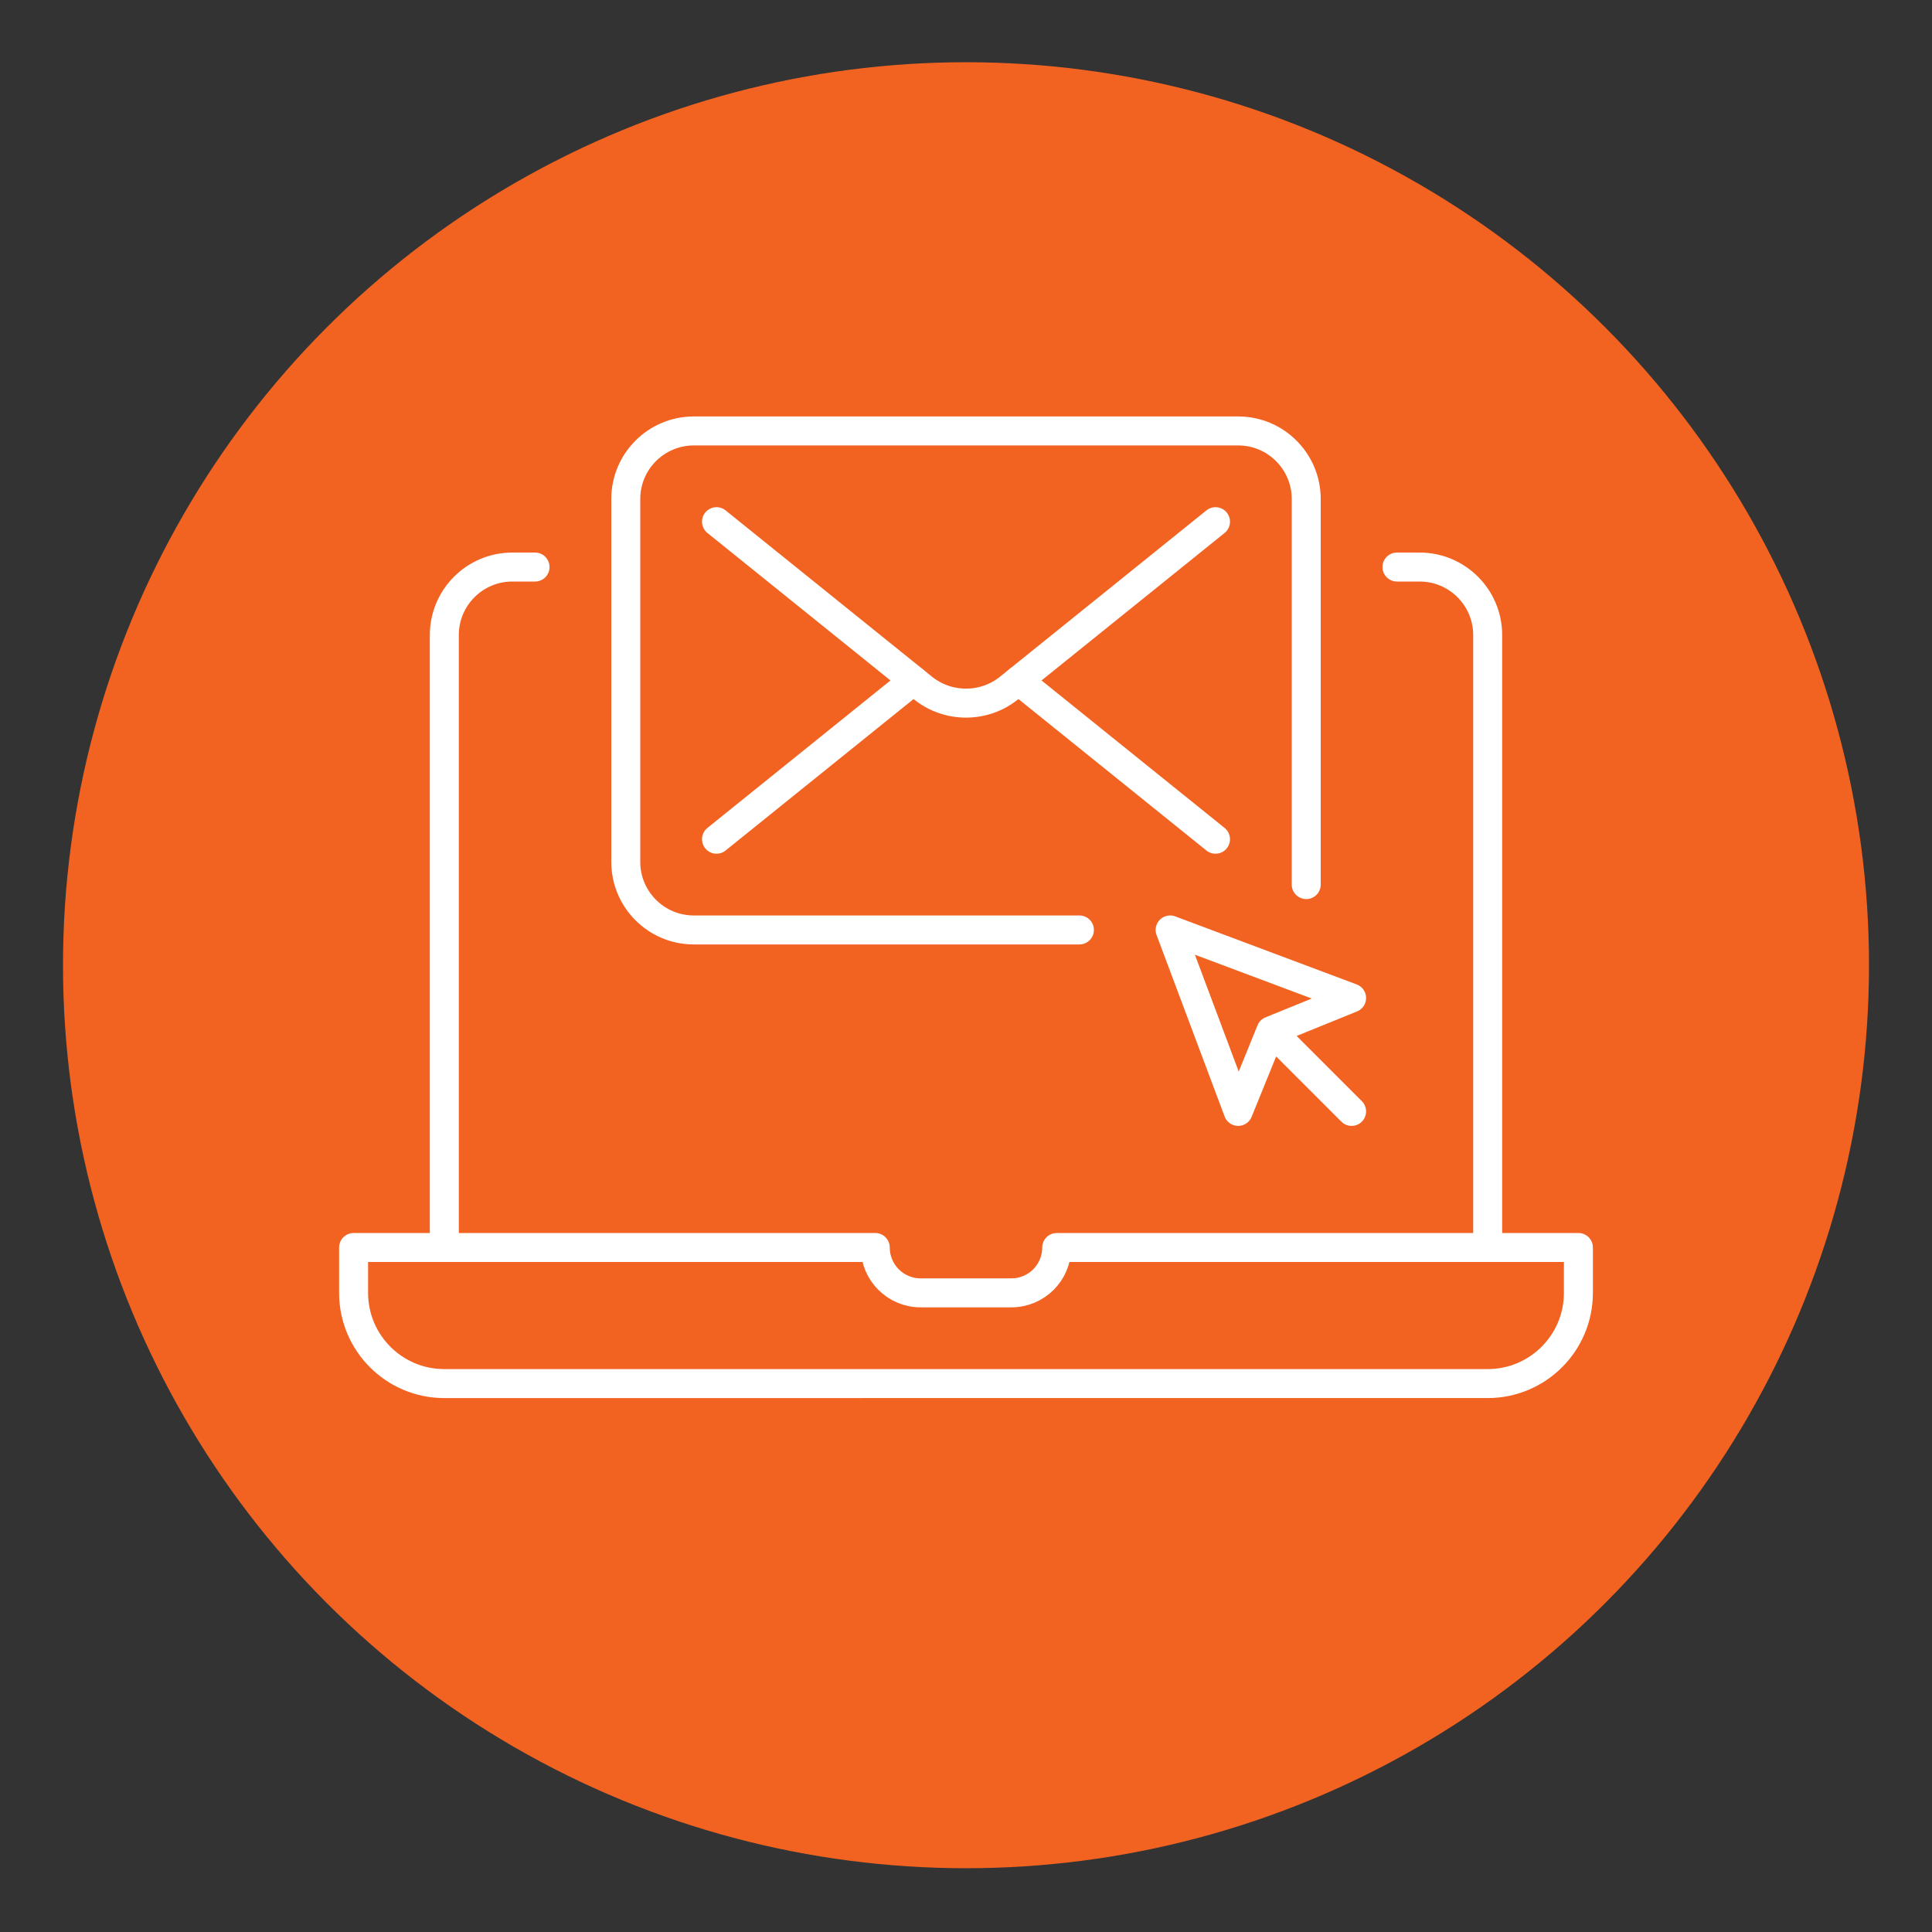
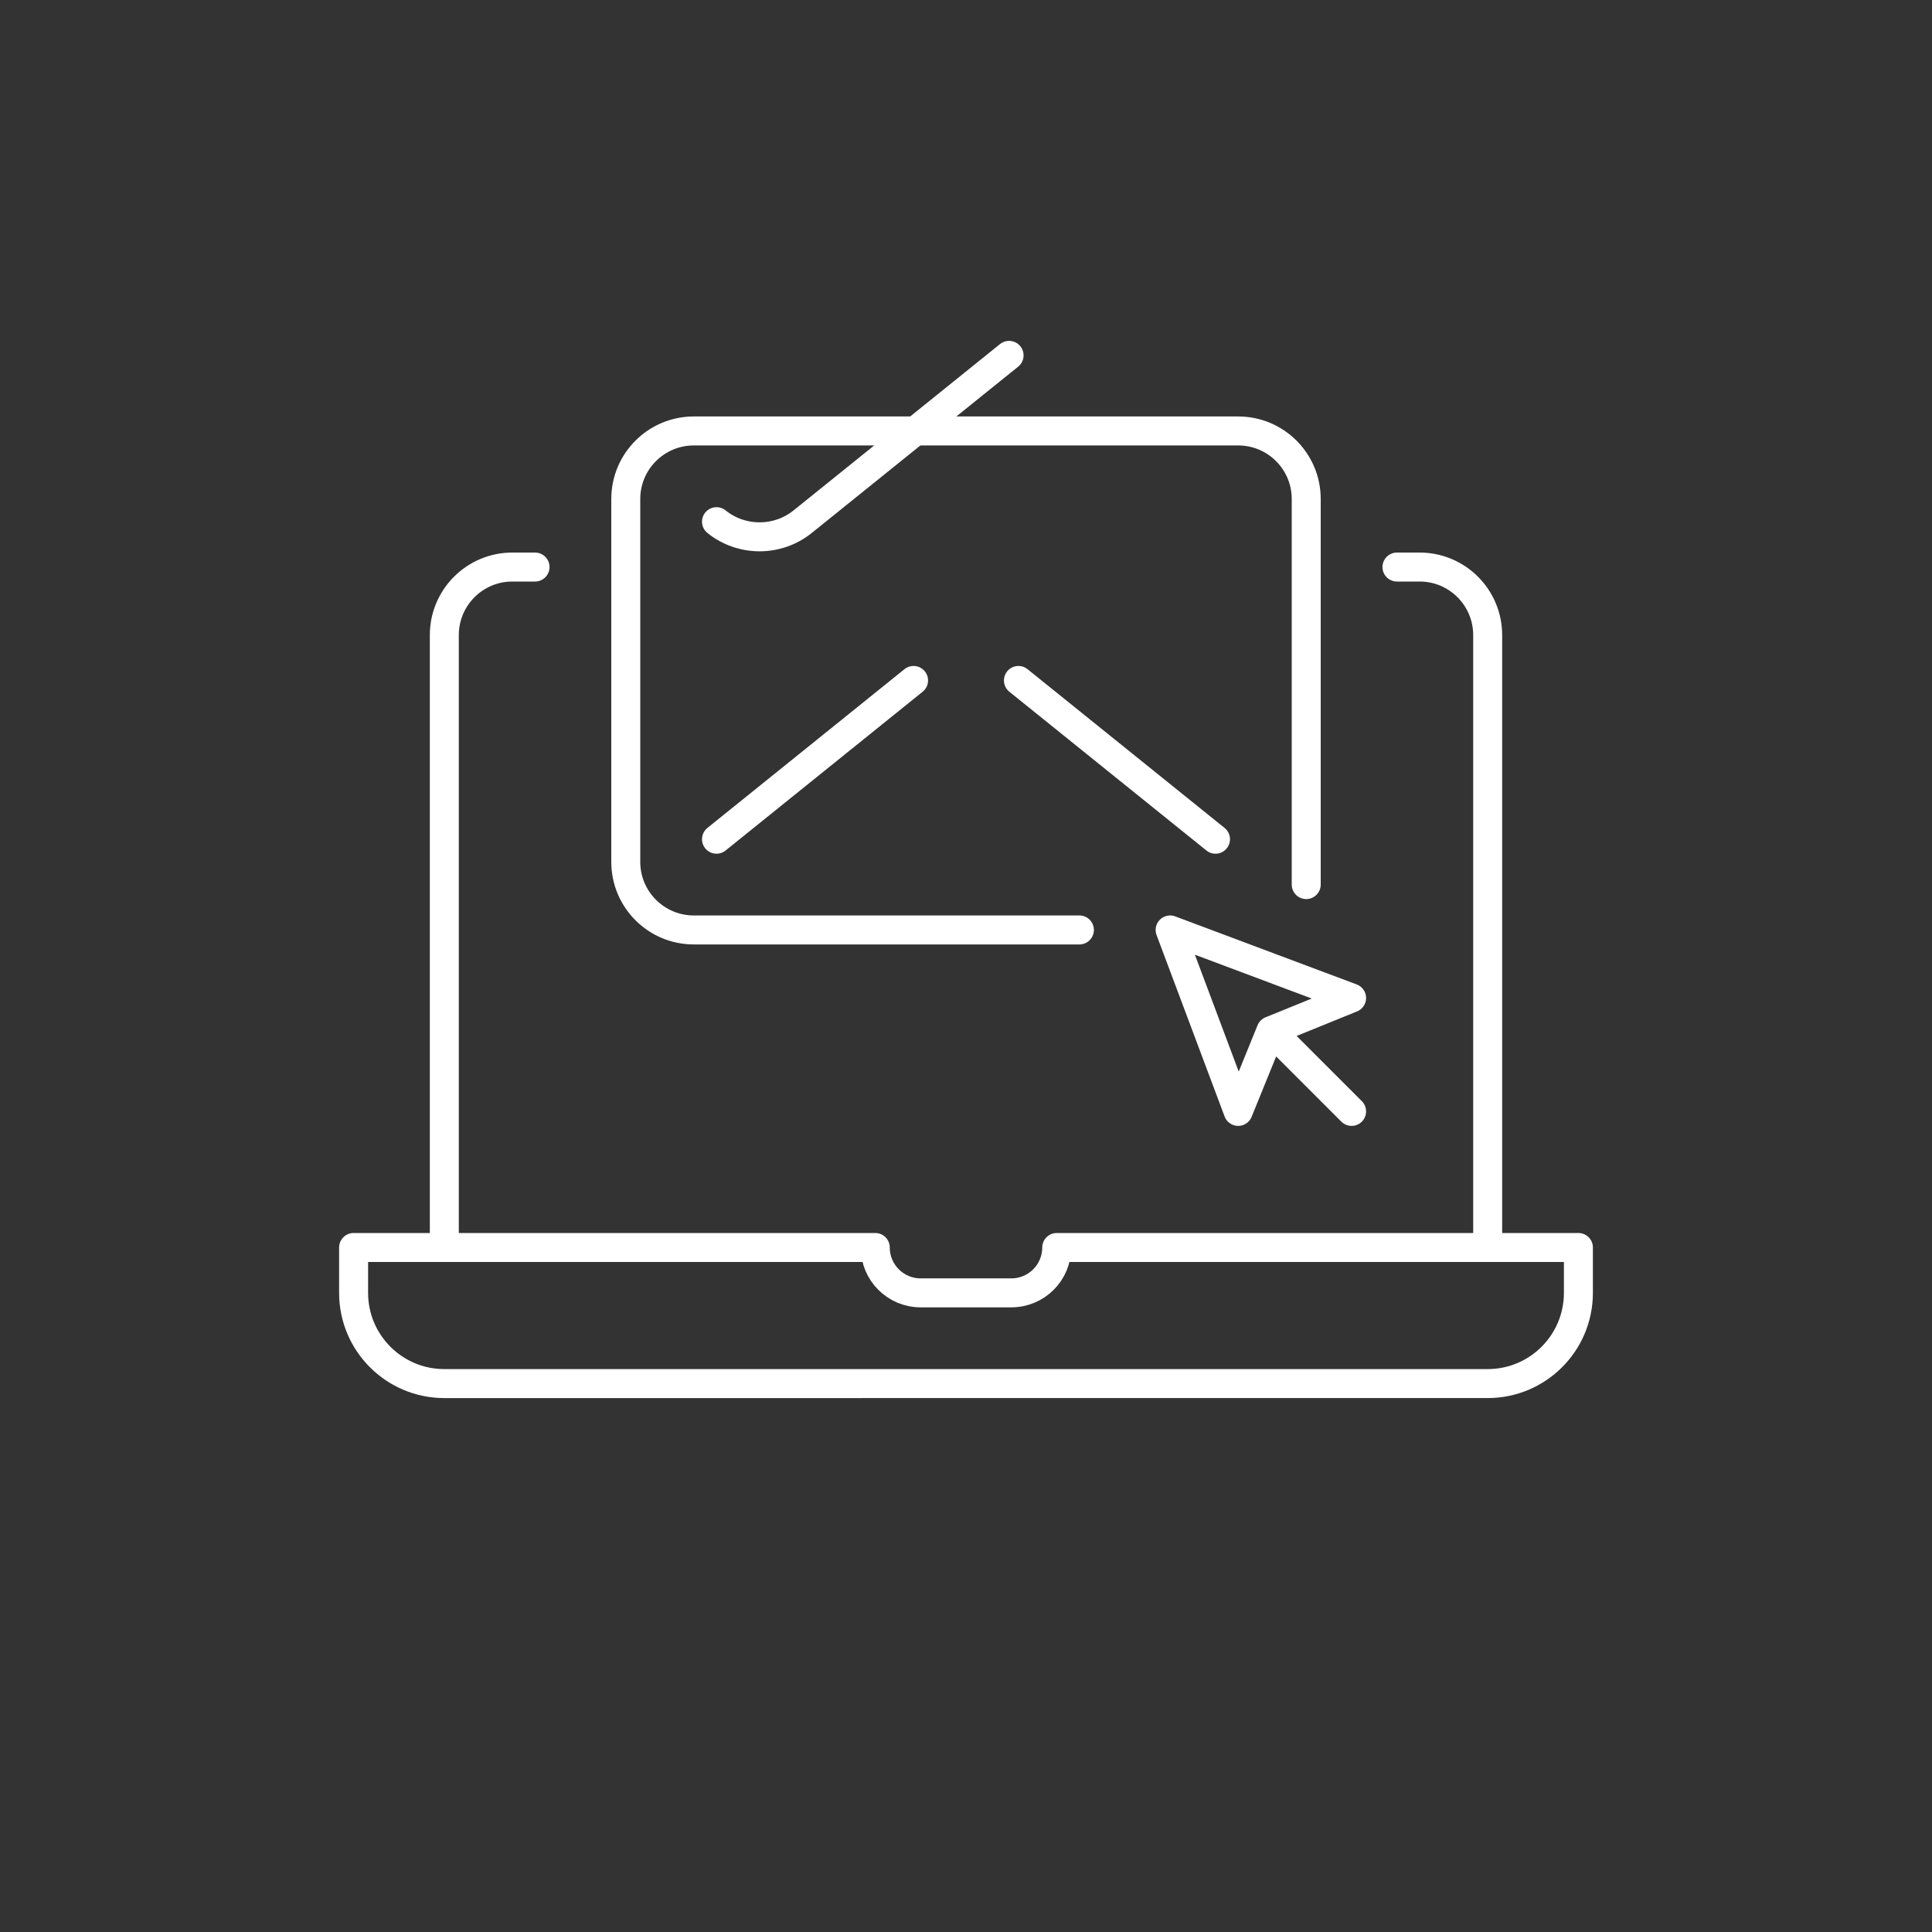
<svg xmlns="http://www.w3.org/2000/svg" version="1.1" id="Layer_1" x="0px" y="0px" viewBox="0 0 100 100" style="enable-background:new 0 0 100 100;" xml:space="preserve">
  <rect x="0" y="0" width="100" height="100" fill="#333333" stroke="none" />
  <style type="text/css">
	.st0{fill:#F26322;}
	.st1{fill:#0064A7;}
	.st2{fill:#FFFFFF;}
	.st3{fill:none;stroke:#FFFFFF;stroke-width:1.5;stroke-linecap:round;stroke-linejoin:round;}
</style>
-   <circle class="st0" cx="50" cy="49.96" r="46.739" />
  <g id="Layer_2_00000017503945285451151680000007048135194323116685_">
    <g id="Layer_1-2">
-       <circle class="st1" cx="-645" cy="-719.141" r="55.3" />
      <path class="st2" d="M-616.6-684.641c-0.7,0-1.2-0.6-1.2-1.2l0,0v-2.3c0-1.1,0.4-2.2,0.9-3.2c0.7-1.3,1.8-3.6,3.6-7.5    c0.3-0.6,0.4-1.2,0.4-1.8v-14.2c-0.1-1.1-1.2-1.9-2.3-1.8c-0.9,0.1-1.7,0.9-1.8,1.8c0,0.7-0.6,1.2-1.2,1.2c-0.7,0-1.2-0.6-1.2-1.2    v-1.2c-0.1-1.1-1.1-2-2.3-1.9c-1,0.1-1.8,0.9-1.9,1.9c0,0.7-0.6,1.2-1.2,1.2c-0.7,0-1.2-0.6-1.2-1.2v-1.2    c-0.1-1.1-1.2-1.9-2.3-1.8c-0.9,0.1-1.7,0.9-1.8,1.8v0.3c0,0.7-0.5,1.2-1.2,1.2c-0.3,0-0.6-0.1-0.9-0.4c-0.2-0.2-0.4-0.5-0.4-0.9    v-17.5c0-1-1.1-1.8-2.5-1.8c-1.4,0-2.5,0.8-2.5,1.8v31.4c0,0.5-0.3,1-0.8,1.2c-0.5,0.2-1,0.1-1.3-0.3l-5.3-5.7    c-1.1-1.3-3-1.7-4.5-1c-0.2,0.1-0.3,0.3-0.4,0.5c0,0.2,0,0.5,0.2,0.7l13,15.8c1.1,1.3,1.6,3,1.6,4.7v1.4c0,0.7-0.5,1.2-1.2,1.2    s-1.2-0.5-1.2-1.2l0,0v-1.5c0-1.1-0.4-2.3-1.1-3.1l-13-15.8c-0.6-0.8-0.8-1.8-0.6-2.7c0.2-1,0.9-1.8,1.8-2.2    c2.5-1.1,5.5-0.4,7.3,1.6l3.2,3.4v-28.4c0-2.4,2.2-4.3,4.9-4.3s4.9,1.9,4.9,4.3v13.4c0.6-0.3,1.3-0.5,2.1-0.5c1.6,0,3,0.8,3.9,2.1    c0.8-0.6,1.7-0.9,2.7-0.9c1.6,0,3,0.8,3.9,2.1c0.8-0.6,1.7-0.9,2.7-0.9c2.4-0.1,4.5,1.9,4.5,4.3v14.2c0,1-0.2,2-0.6,2.8    c-1.8,3.9-3,6.3-3.7,7.6c-0.4,0.6-0.6,1.3-0.7,2v2.3C-615.4-685.241-616-684.641-616.6-684.641z" />
      <path class="st2" d="M-614.2-724.042c-0.7,0-1.2-0.6-1.2-1.2v-27.2c0.1-0.7,0.7-1.2,1.3-1.1c0.6,0.1,1.1,0.5,1.1,1.1v27.2    C-612.9-724.641-613.5-724.042-614.2-724.042z" />
      <path class="st2" d="M-646.2-714.241c-0.7,0-1.2-0.6-1.2-1.2l0,0v-29.6c0-0.7,0.5-1.2,1.2-1.2s1.2,0.5,1.2,1.2l0,0v29.6    C-645-714.741-645.5-714.241-646.2-714.241L-646.2-714.241z" />
      <path class="st2" d="M-646.2-743.741c-0.2,0-0.3,0-0.4-0.1c-10.1-3.8-19.4-6.6-31.7-7.3c-0.7,0-1.2-0.6-1.1-1.3    c0.1-0.7,0.6-1.2,1.3-1.1c12.5,0.8,21.8,3.5,32,7.3c10.1-3.8,19.5-6.5,32-7.3c0.7,0,1.3,0.5,1.3,1.2s-0.5,1.3-1.2,1.3l0,0    c-12.3,0.6-21.6,3.4-31.7,7.2C-645.8-743.741-646-743.741-646.2-743.741z" />
      <path class="st2" d="M-654.7-702.341c-0.1,0-0.2,0-0.4-0.1c-7.5-2.5-15.3-4-23.3-4.4c-0.7-0.1-1.2-0.6-1.1-1.3    c0-0.7,0.6-1.2,1.3-1.2l0,0c8.1,0.5,16.1,2,23.8,4.6c0.7,0.2,1,0.9,0.8,1.5C-653.6-702.641-654.1-702.241-654.7-702.341    L-654.7-702.341z" />
      <path class="st2" d="M-678.3-706.841c-0.7,0-1.2-0.6-1.2-1.2l0,0v-44.4c0-0.7,0.6-1.2,1.2-1.2c0.7,0,1.2,0.6,1.2,1.2v44.4    C-677.1-707.341-677.6-706.841-678.3-706.841z" />
    </g>
  </g>
  <g>
    <path class="st3" d="M81.698,64.57v2.348c0,2.593-2.103,4.696-4.696,4.696H22.998c-2.593,0-4.696-2.103-4.696-4.696v-2.348   h27.002c0,1.297,1.051,2.348,2.348,2.348h4.696c1.297,0,2.348-1.051,2.348-2.348H81.698z" />
    <path class="st3" d="M72.306,29.35h1.174c1.945,0,3.522,1.577,3.522,3.522v31.698" />
    <path class="st3" d="M22.998,64.57v-31.698c0-1.945,1.577-3.522,3.522-3.522h1.174" />
    <polyline class="st3" points="69.958,57.526 65.784,53.352 69.958,51.656 60.566,48.134 64.088,57.526 65.784,53.352  " />
    <path class="st3" d="M55.87,48.134H35.912c-1.945,0-3.522-1.577-3.522-3.522v-18.784c0-1.945,1.577-3.522,3.522-3.522h28.176   c1.945,0,3.522,1.577,3.522,3.522v19.958" />
-     <path class="st3" d="M37.086,27.002l10.684,8.608c1.297,1.045,3.163,1.045,4.46,0l10.684-8.608" />
+     <path class="st3" d="M37.086,27.002c1.297,1.045,3.163,1.045,4.46,0l10.684-8.608" />
    <line class="st3" x1="62.914" y1="43.438" x2="52.714" y2="35.22" />
    <line class="st3" x1="47.286" y1="35.22" x2="37.086" y2="43.438" />
  </g>
</svg>